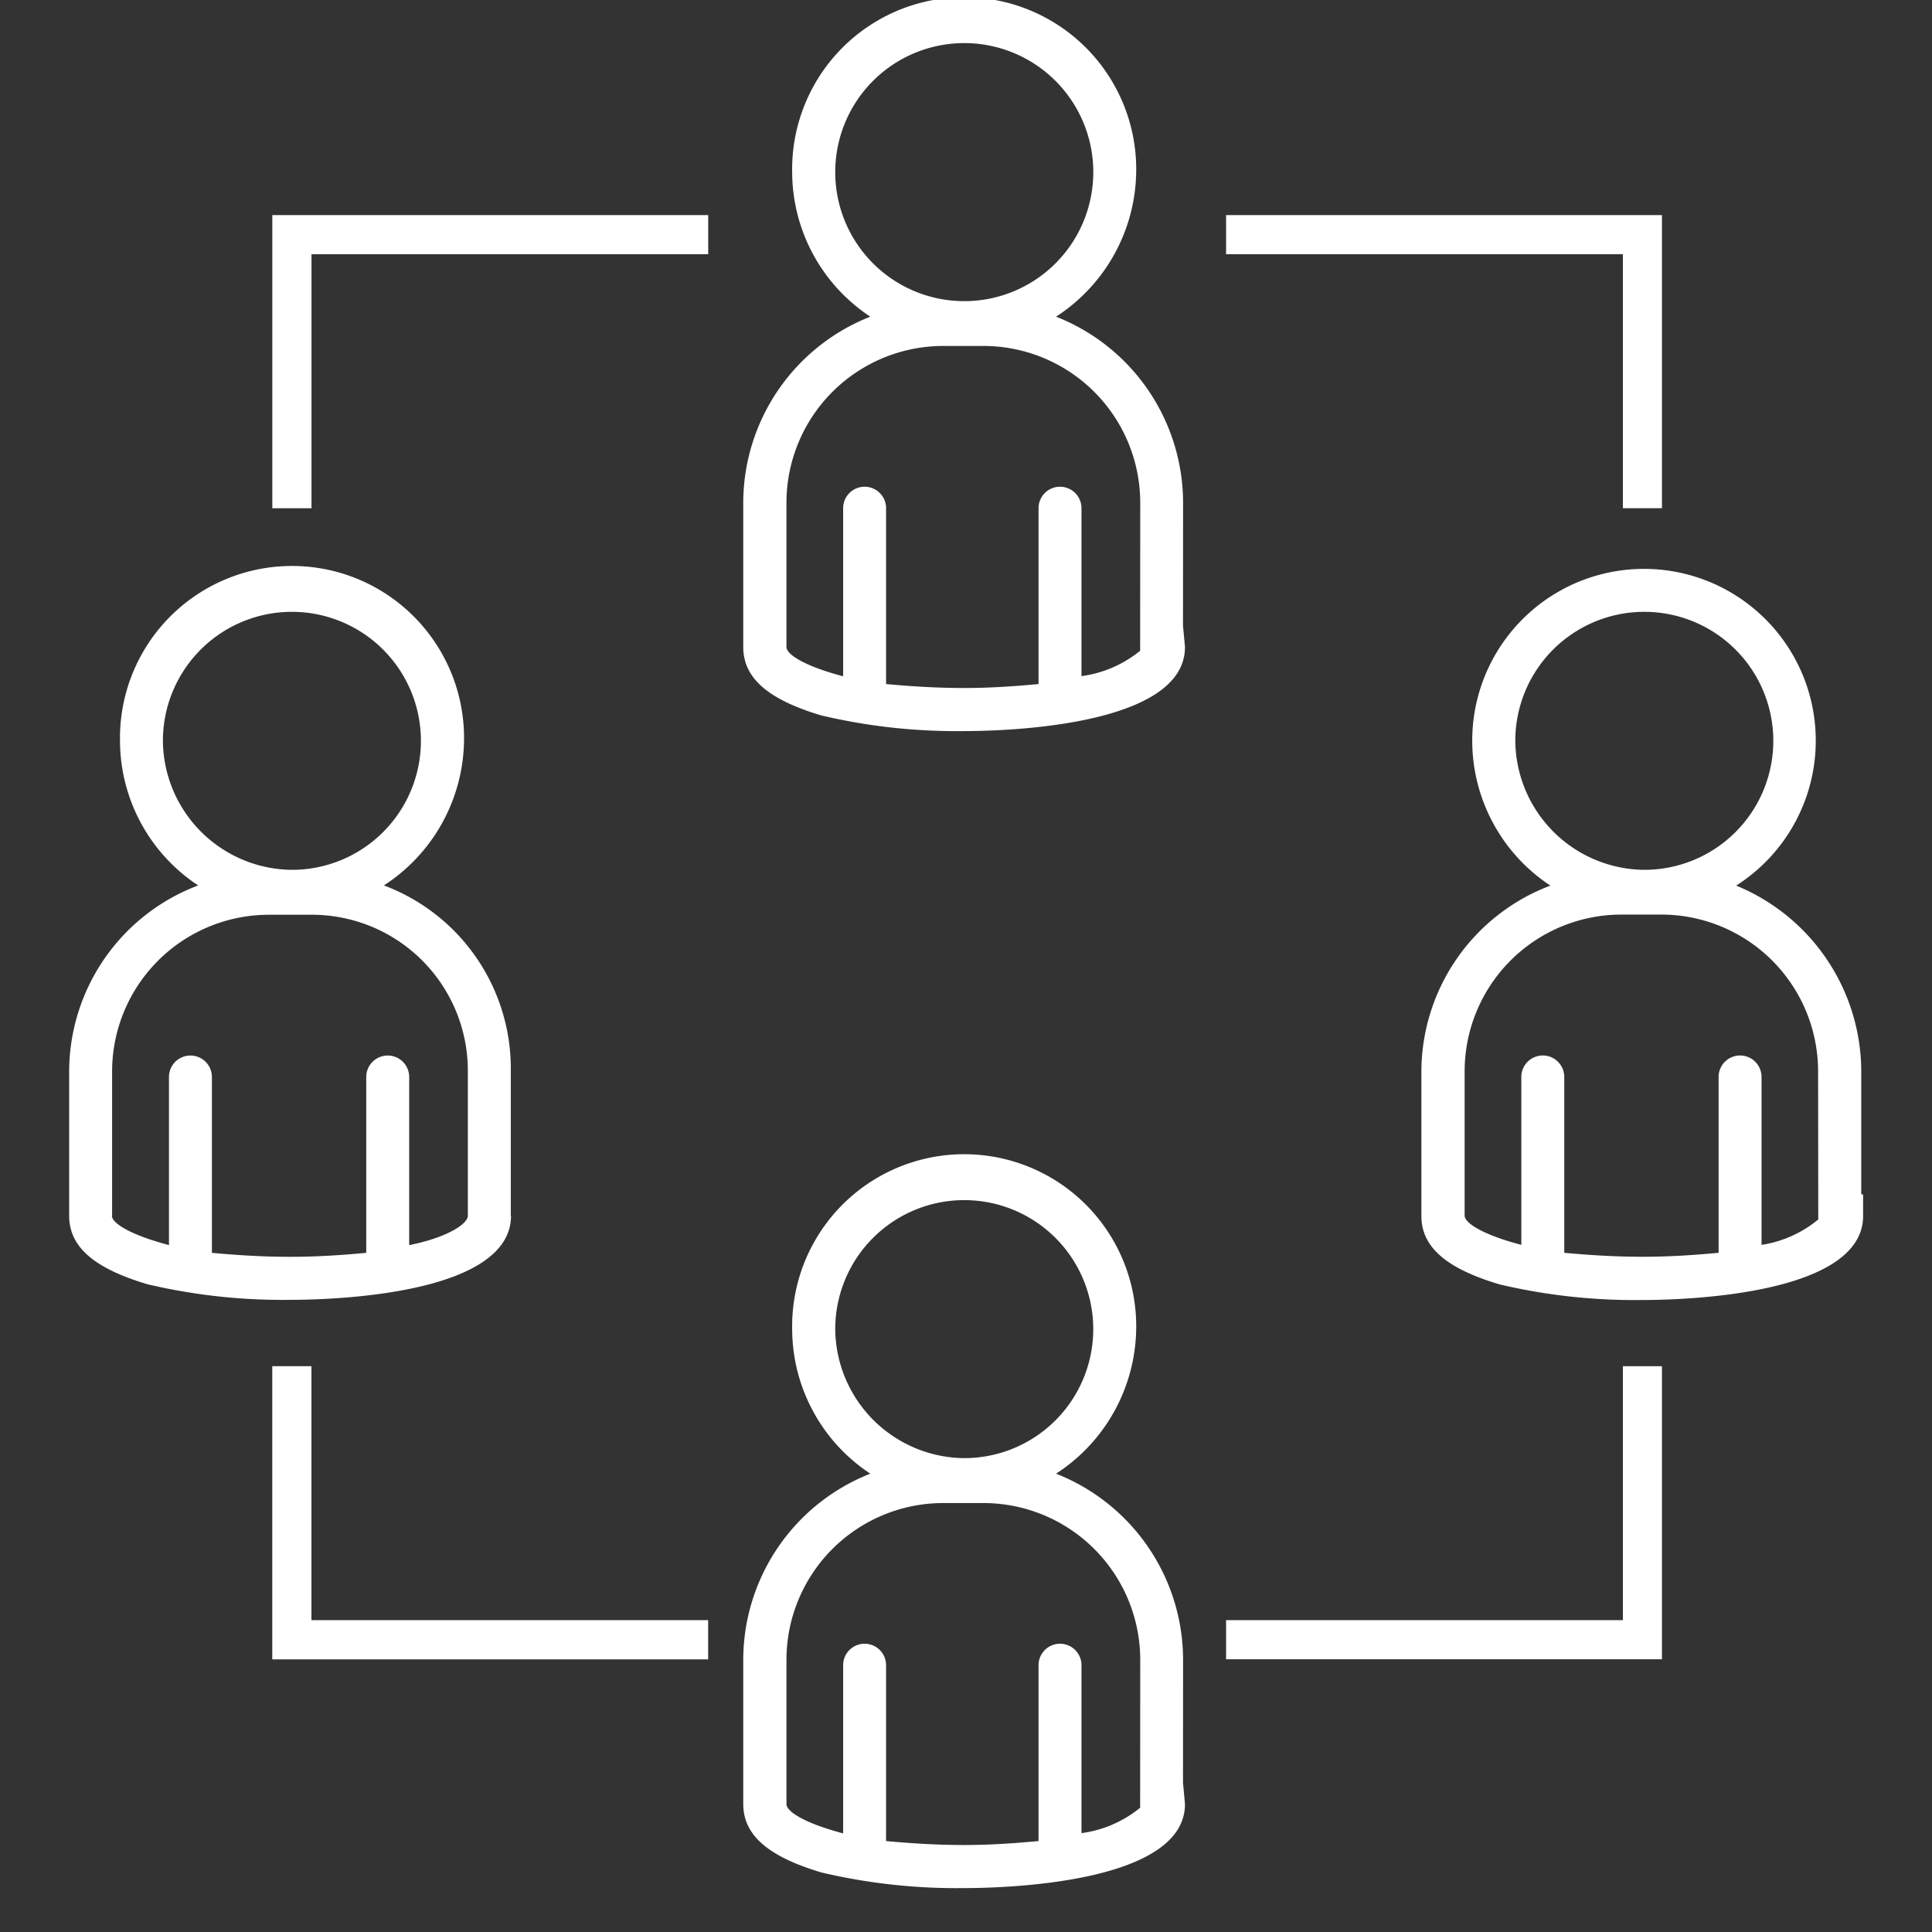
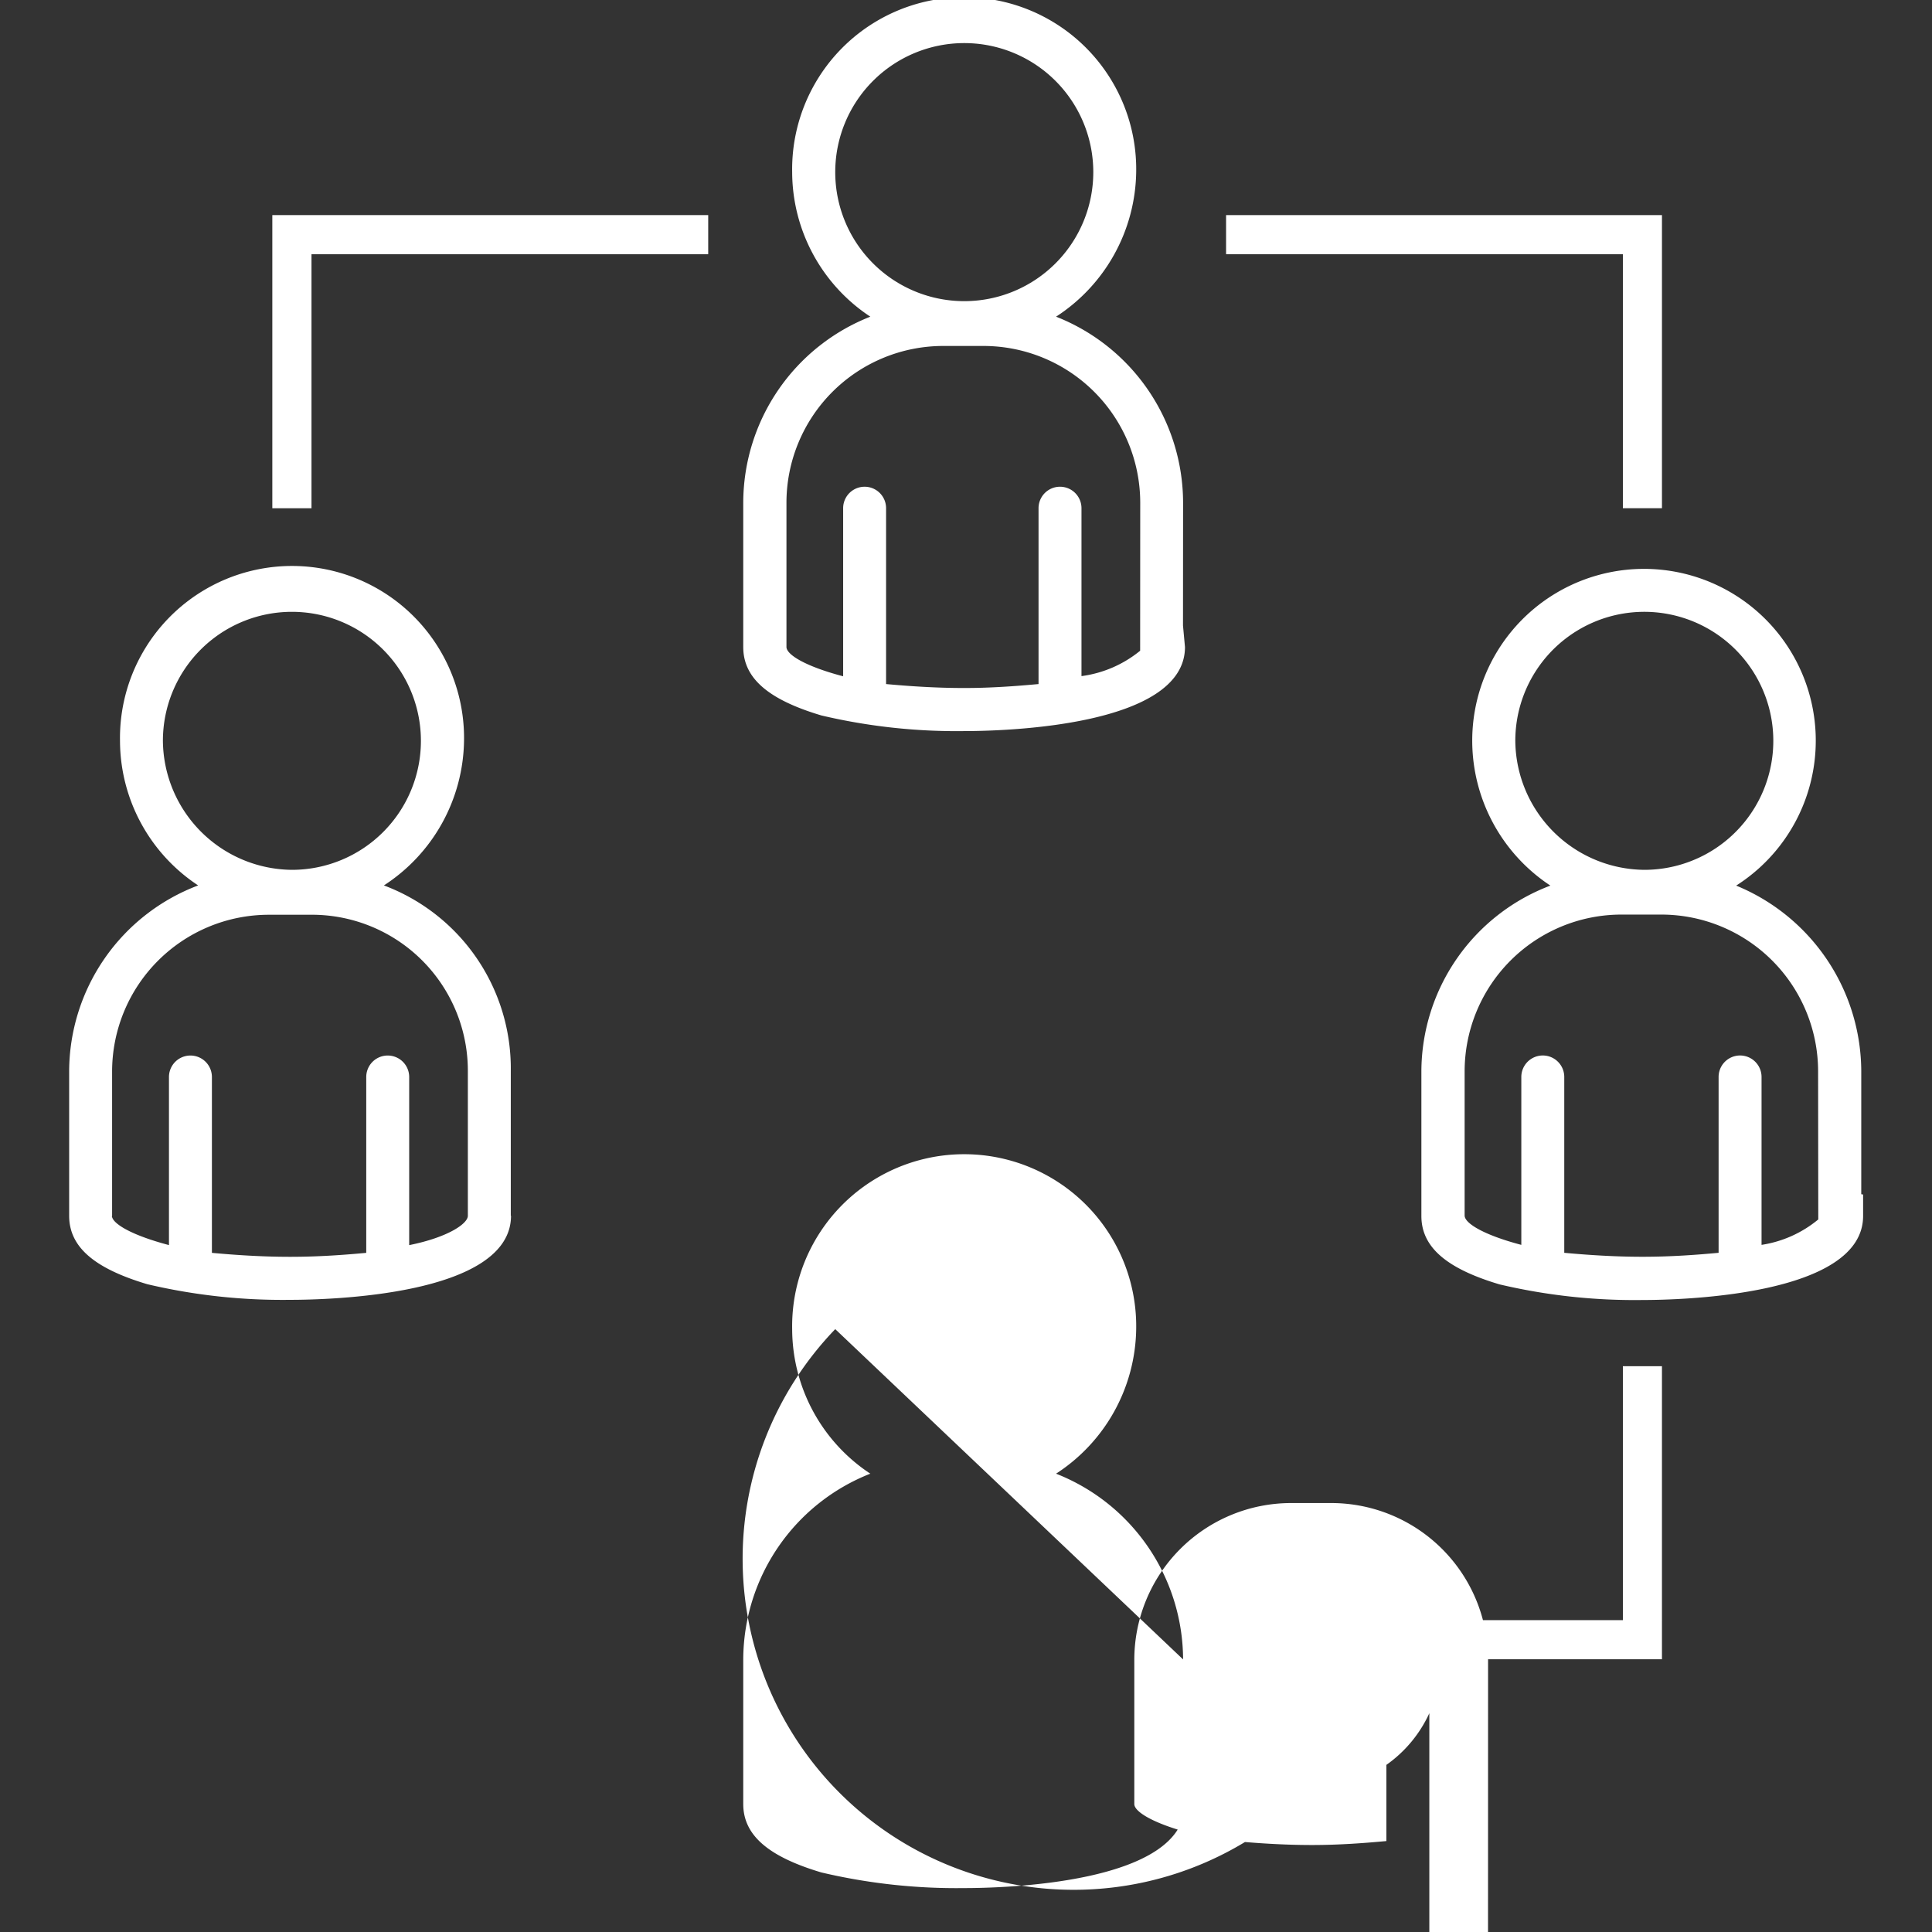
<svg xmlns="http://www.w3.org/2000/svg" width="44" height="44" viewBox="0 0 44 44">
  <rect x="0" y="0" width="44" height="44" fill="#333333" stroke="none" />
  <defs>
    <clipPath id="clip-path">
      <rect id="Rectangle_97" data-name="Rectangle 97" width="44" height="44" transform="translate(145 119)" fill="#fff" stroke="#707070" stroke-width="1" />
    </clipPath>
  </defs>
  <g id="Mask_Group_70" data-name="Mask Group 70" transform="translate(-145 -119)" clip-path="url(#clip-path)">
    <g id="Group_206" data-name="Group 206" transform="translate(143.043 117.793)">
      <path id="Path_996" data-name="Path 996" d="M72.369,19h.89V12.325H63.332v.89h9.037Z" transform="translate(-33.452 -6.219)" fill="#fff" />
      <path id="Path_997" data-name="Path 997" d="M72.369,77.6H63.332v.89h9.927V71.816h-.89Z" transform="translate(-33.452 -39.495)" fill="#fff" />
      <path id="Path_998" data-name="Path 998" d="M14.039,19h.892V13.214h9.035v-.89H14.039Z" transform="translate(-5.88 -6.218)" fill="#fff" />
-       <path id="Path_999" data-name="Path 999" d="M14.93,71.816h-.892v6.677h9.927V77.6H14.93Z" transform="translate(-5.88 -39.495)" fill="#fff" />
      <path id="Path_1000" data-name="Path 1000" d="M48.393,12.649A4.561,4.561,0,0,0,45.5,8.419a3.992,3.992,0,0,0,1.825-3.295,3.918,3.918,0,1,0-7.835,0,3.955,3.955,0,0,0,1.78,3.295,4.561,4.561,0,0,0-2.894,4.229v3.295c0,.713.578,1.2,1.78,1.558a13.424,13.424,0,0,0,3.25.356c.845,0,5.03-.09,5.03-1.914l-.045-.489ZM40.471,5.127a2.938,2.938,0,1,1,5.877,0,2.938,2.938,0,0,1-5.877,0Zm6.944,10.9a2.66,2.66,0,0,1-1.336.578V12.781a.489.489,0,0,0-.978,0v4.005c-.489.045-1.069.09-1.692.09-.668,0-1.291-.045-1.78-.09V12.781a.489.489,0,0,0-.978,0v3.828c-.845-.222-1.291-.489-1.291-.668V12.647a3.572,3.572,0,0,1,3.561-3.561h.935a3.572,3.572,0,0,1,3.561,3.561Z" transform="translate(-19.492)" fill="#fff" />
-       <path id="Path_1001" data-name="Path 1001" d="M48.393,72.446A4.561,4.561,0,0,0,45.5,68.216a3.992,3.992,0,0,0,1.825-3.295,3.918,3.918,0,1,0-7.835,0,3.955,3.955,0,0,0,1.78,3.295,4.561,4.561,0,0,0-2.894,4.229V75.74c0,.713.578,1.2,1.78,1.558a13.424,13.424,0,0,0,3.25.356c.845,0,5.03-.09,5.03-1.914l-.045-.489Zm-7.922-7.522a2.938,2.938,0,1,1,2.938,2.938A2.965,2.965,0,0,1,40.471,64.924Zm6.944,10.9a2.66,2.66,0,0,1-1.336.578V72.578a.489.489,0,0,0-.978,0v4.005c-.489.045-1.069.09-1.692.09-.668,0-1.291-.045-1.78-.09V72.578a.489.489,0,0,0-.978,0l0,3.83c-.845-.222-1.291-.489-1.291-.668V72.446a3.572,3.572,0,0,1,3.561-3.561h.935a3.572,3.572,0,0,1,3.561,3.561Z" transform="translate(-19.492 -33.447)" fill="#fff" />
+       <path id="Path_1001" data-name="Path 1001" d="M48.393,72.446A4.561,4.561,0,0,0,45.5,68.216a3.992,3.992,0,0,0,1.825-3.295,3.918,3.918,0,1,0-7.835,0,3.955,3.955,0,0,0,1.78,3.295,4.561,4.561,0,0,0-2.894,4.229V75.74c0,.713.578,1.2,1.78,1.558a13.424,13.424,0,0,0,3.25.356c.845,0,5.03-.09,5.03-1.914l-.045-.489Za2.938,2.938,0,1,1,2.938,2.938A2.965,2.965,0,0,1,40.471,64.924Zm6.944,10.9a2.66,2.66,0,0,1-1.336.578V72.578a.489.489,0,0,0-.978,0v4.005c-.489.045-1.069.09-1.692.09-.668,0-1.291-.045-1.78-.09V72.578a.489.489,0,0,0-.978,0l0,3.83c-.845-.222-1.291-.489-1.291-.668V72.446a3.572,3.572,0,0,1,3.561-3.561h.935a3.572,3.572,0,0,1,3.561,3.561Z" transform="translate(-19.492 -33.447)" fill="#fff" />
      <path id="Path_1002" data-name="Path 1002" d="M83.444,44.847v-2.8a4.588,4.588,0,0,0-2.849-4.229,3.912,3.912,0,1,0-6.011-3.295,3.955,3.955,0,0,0,1.78,3.295,4.539,4.539,0,0,0-2.938,4.229v3.295c0,.713.578,1.2,1.78,1.558a13.424,13.424,0,0,0,3.25.356c.845,0,5.03-.09,5.03-1.914v-.489ZM75.565,34.521A2.938,2.938,0,1,1,78.5,37.459,2.965,2.965,0,0,1,75.565,34.521Zm6.9,10.9A2.652,2.652,0,0,1,81.173,46V42.176a.489.489,0,1,0-.978,0v4.005c-.489.045-1.069.09-1.735.09s-1.291-.045-1.78-.09V42.176a.489.489,0,0,0-.978,0V46c-.845-.222-1.291-.489-1.291-.668l0-3.293a3.572,3.572,0,0,1,3.561-3.561H78.9a3.572,3.572,0,0,1,3.561,3.561Z" transform="translate(-39.098 -16.442)" fill="#fff" />
      <path id="Path_1003" data-name="Path 1003" d="M13.59,45.336V42.043A4.453,4.453,0,0,0,10.7,37.814a3.992,3.992,0,0,0,1.825-3.295,3.918,3.918,0,1,0-7.835,0,3.955,3.955,0,0,0,1.78,3.295,4.539,4.539,0,0,0-2.938,4.229v3.295c0,.713.578,1.2,1.78,1.558a13.424,13.424,0,0,0,3.25.356c.849,0,5.033-.09,5.033-1.916ZM5.667,34.521a2.938,2.938,0,1,1,2.938,2.938A2.965,2.965,0,0,1,5.667,34.521ZM4.51,45.336V42.043a3.572,3.572,0,0,1,3.561-3.561h.935a3.553,3.553,0,0,1,3.606,3.561v3.295c0,.177-.446.489-1.336.668V42.177a.489.489,0,0,0-.978,0v4.005c-.489.045-1.069.09-1.735.09s-1.291-.045-1.78-.09V42.177a.489.489,0,0,0-.978,0v3.828c-.85-.224-1.3-.491-1.3-.67Z" transform="translate(0 -16.442)" fill="#fff" />
    </g>
  </g>
</svg>